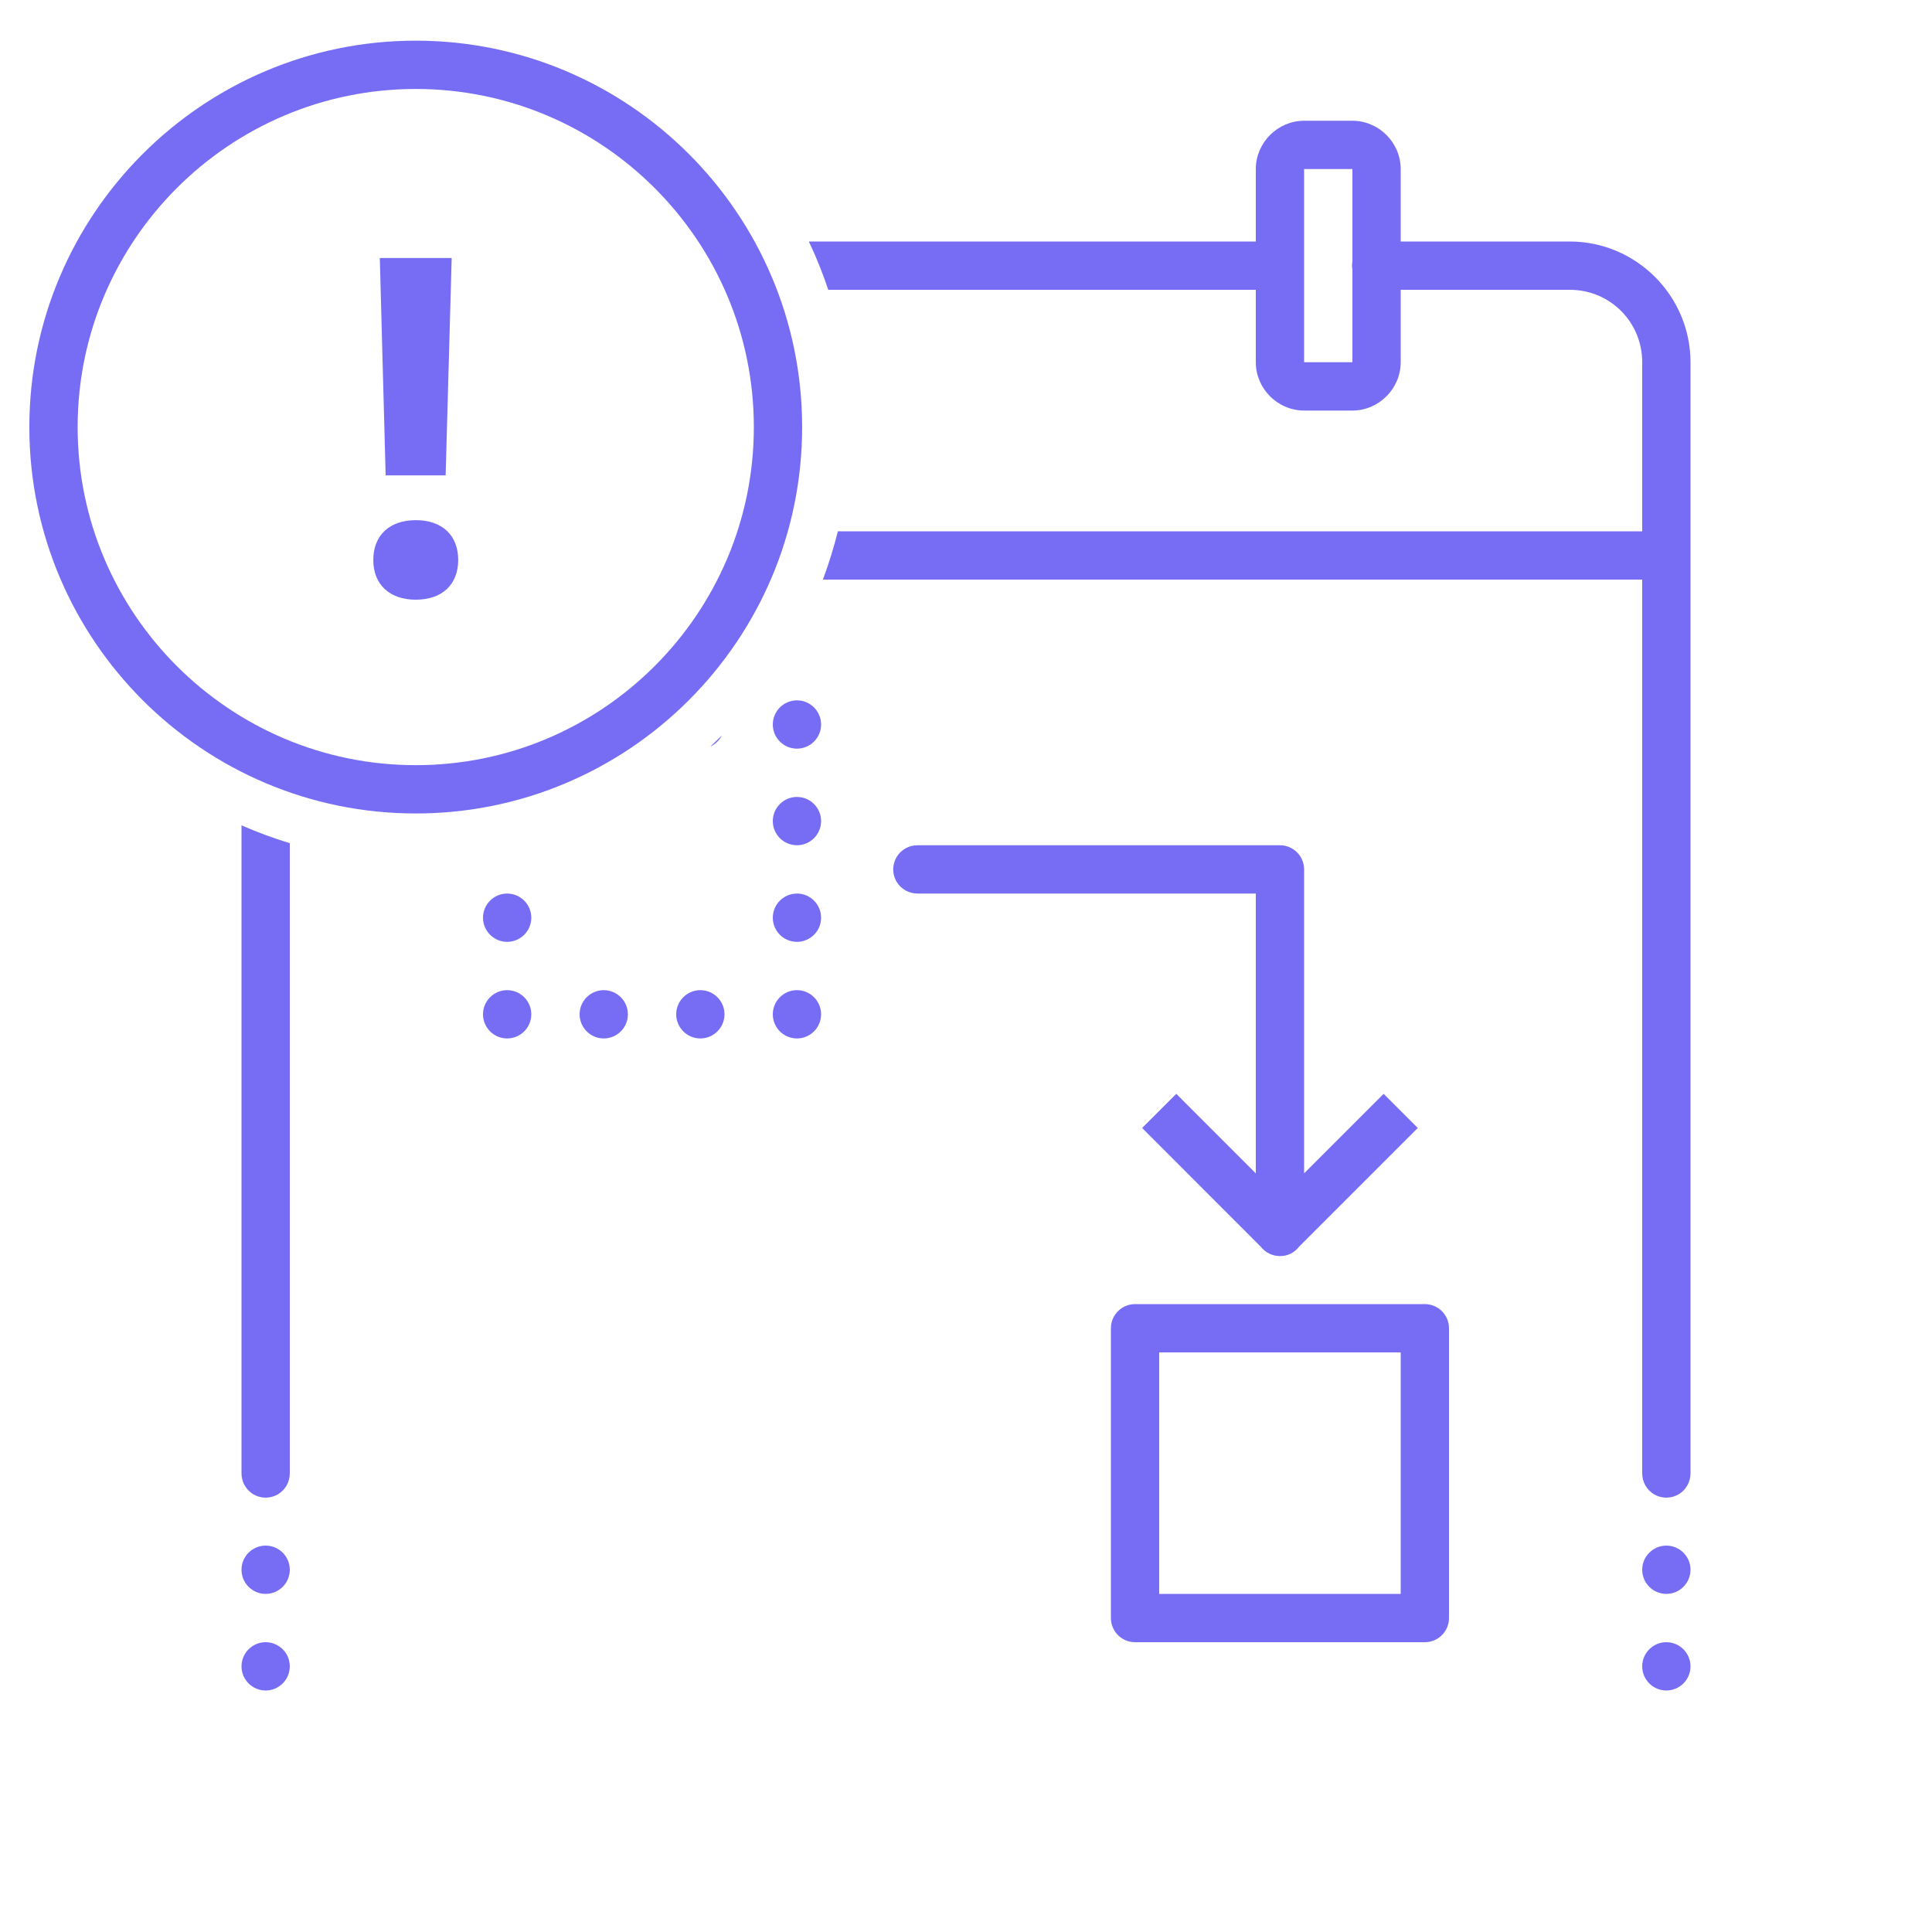
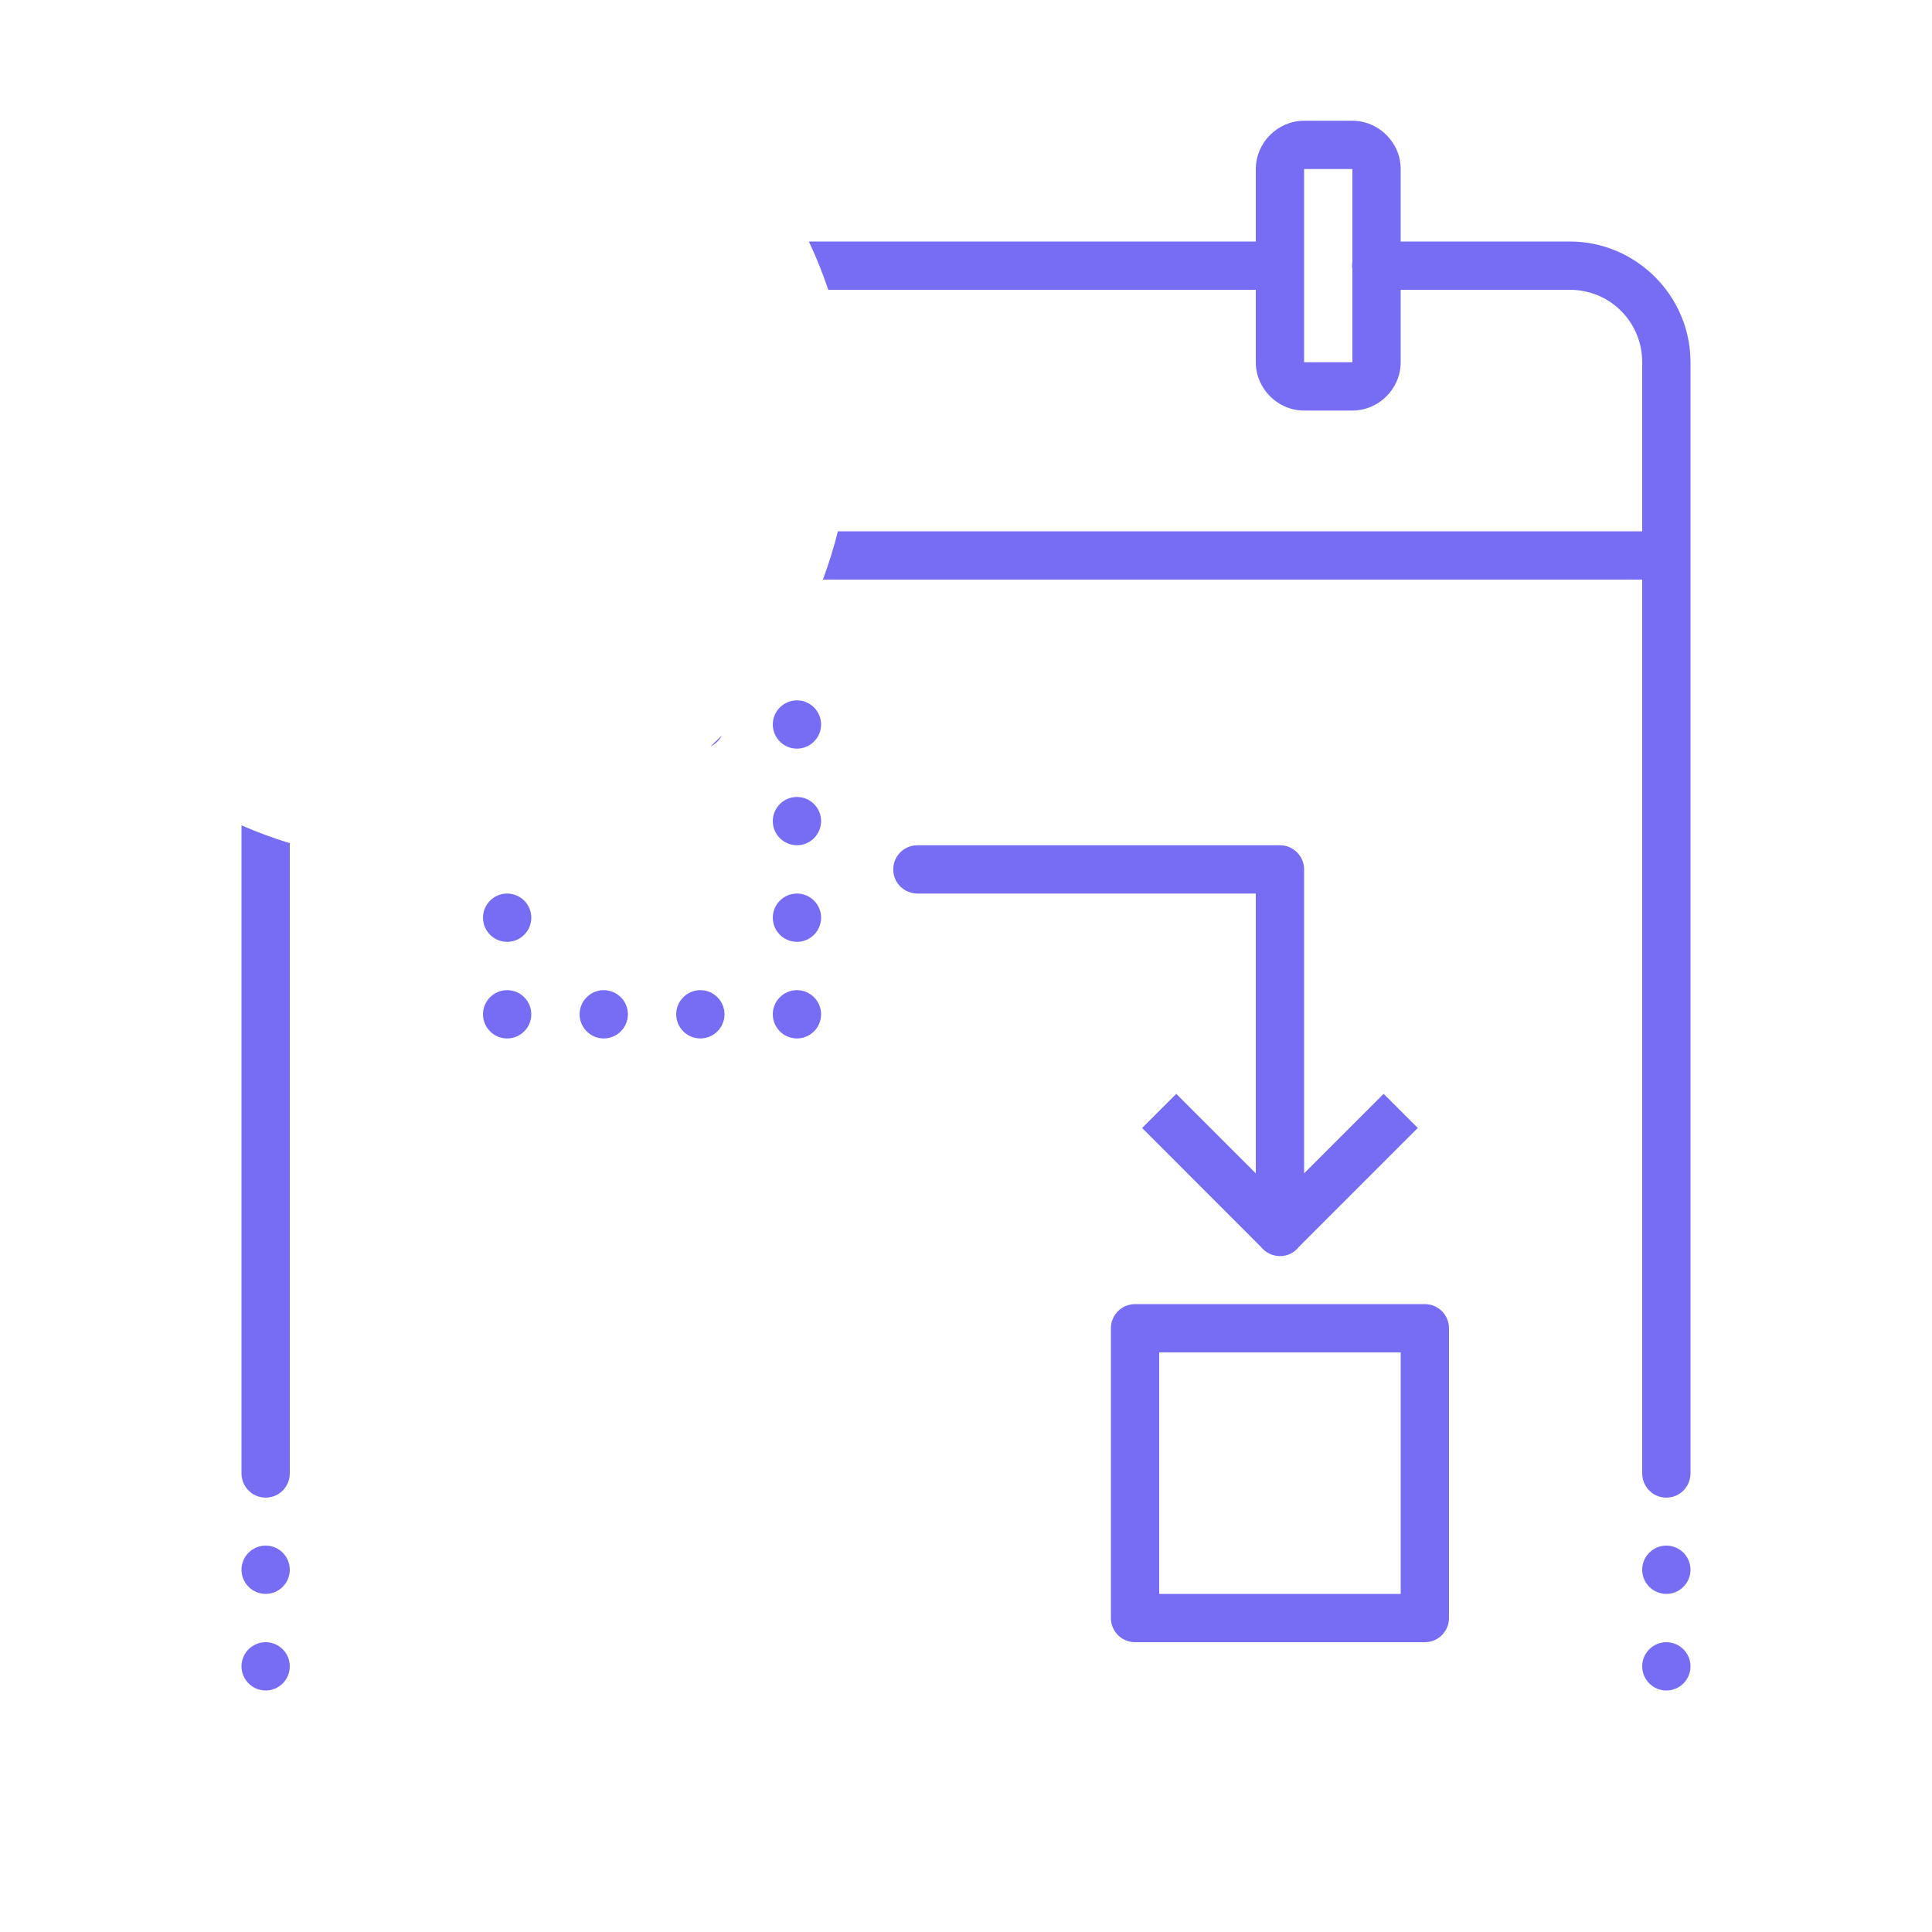
<svg xmlns="http://www.w3.org/2000/svg" viewBox="0 0 80 80" width="80px" height="80px">
  <g id="surface73734647">
    <path style=" stroke:none;fill-rule:nonzero;fill:rgb(46.275%,42.745%,95.686%);fill-opacity:1;" d="M 52 10 L 52 7 C 52 5.906 52.906 5 54 5 L 56 5 C 57.094 5 58 5.906 58 7 L 58 10 L 65 10 C 67.75 10 70 12.25 70 15 L 70 61 C 70.004 61.359 69.816 61.695 69.504 61.879 C 69.191 62.059 68.809 62.059 68.496 61.879 C 68.184 61.695 67.996 61.359 68 61 L 68 24 L 34.074 24 C 34.316 23.352 34.523 22.684 34.695 22 L 68 22 L 68 15 C 68 13.332 66.668 12 65 12 L 58 12 L 58 15 C 58 16.094 57.094 17 56 17 L 54 17 C 52.906 17 52 16.094 52 15 L 52 12 L 34.297 12 C 34.066 11.312 33.801 10.648 33.492 10 Z M 12 61 C 12.004 61.359 11.816 61.695 11.504 61.879 C 11.191 62.059 10.809 62.059 10.496 61.879 C 10.184 61.695 9.996 61.359 10 61 L 10 34.176 C 10.648 34.457 11.316 34.707 12 34.914 Z M 54 15 L 56 15 L 56 11.16 C 55.98 11.051 55.98 10.941 56 10.832 L 56 7 L 54 7 Z M 34 30 C 34 30.551 33.551 31 33 31 C 32.449 31 32 30.551 32 30 C 32 29.449 32.449 29 33 29 C 33.551 29 34 29.449 34 30 Z M 34 34 C 34 34.551 33.551 35 33 35 C 32.449 35 32 34.551 32 34 C 32 33.449 32.449 33 33 33 C 33.551 33 34 33.449 34 34 Z M 53 35 C 53.551 35 54 35.449 54 36 L 54 48.586 L 57.293 45.293 L 58.707 46.707 L 53.797 51.617 C 53.797 51.621 53.793 51.621 53.793 51.621 C 53.602 51.871 53.309 52.016 53 52.012 C 52.688 52.012 52.395 51.867 52.203 51.621 L 47.293 46.707 L 48.707 45.293 L 52 48.586 L 52 37 L 38 37 C 37.641 37.004 37.305 36.816 37.121 36.504 C 36.941 36.191 36.941 35.809 37.121 35.496 C 37.305 35.184 37.641 34.996 38 35 Z M 22 38 C 22 38.551 21.551 39 21 39 C 20.449 39 20 38.551 20 38 C 20 37.449 20.449 37 21 37 C 21.551 37 22 37.449 22 38 Z M 34 38 C 34 38.551 33.551 39 33 39 C 32.449 39 32 38.551 32 38 C 32 37.449 32.449 37 33 37 C 33.551 37 34 37.449 34 38 Z M 22 42 C 22 42.551 21.551 43 21 43 C 20.449 43 20 42.551 20 42 C 20 41.449 20.449 41 21 41 C 21.551 41 22 41.449 22 42 Z M 26 42 C 26 42.551 25.551 43 25 43 C 24.449 43 24 42.551 24 42 C 24 41.449 24.449 41 25 41 C 25.551 41 26 41.449 26 42 Z M 30 42 C 30 42.551 29.551 43 29 43 C 28.449 43 28 42.551 28 42 C 28 41.449 28.449 41 29 41 C 29.551 41 30 41.449 30 42 Z M 34 42 C 34 42.551 33.551 43 33 43 C 32.449 43 32 42.551 32 42 C 32 41.449 32.449 41 33 41 C 33.551 41 34 41.449 34 42 Z M 59 54 C 59.551 54 60 54.449 60 55 L 60 67 C 60 67.551 59.551 68 59 68 L 47 68 C 46.449 68 46 67.551 46 67 L 46 55 C 46 54.449 46.449 54 47 54 Z M 48 66 L 58 66 L 58 56 L 48 56 Z M 12 65 C 12 65.551 11.551 66 11 66 C 10.449 66 10 65.551 10 65 C 10 64.449 10.449 64 11 64 C 11.551 64 12 64.449 12 65 Z M 70 65 C 70 65.551 69.551 66 69 66 C 68.449 66 68 65.551 68 65 C 68 64.449 68.449 64 69 64 C 69.551 64 70 64.449 70 65 Z M 12 69 C 12 69.551 11.551 70 11 70 C 10.449 70 10 69.551 10 69 C 10 68.449 10.449 68 11 68 C 11.551 68 12 68.449 12 69 Z M 70 69 C 70 69.551 69.551 70 69 70 C 68.449 70 68 69.551 68 69 C 68 68.449 68.449 68 69 68 C 69.551 68 70 68.449 70 69 Z M 29.891 30.453 C 29.789 30.656 29.621 30.816 29.414 30.91 C 29.574 30.762 29.734 30.609 29.891 30.453 Z M 29.891 30.453 " />
-     <path style=" stroke:none;fill-rule:nonzero;fill:rgb(46.275%,42.745%,95.686%);fill-opacity:1;" d="M 17.215 1.684 C 8.395 1.684 1.215 8.863 1.215 17.684 C 1.215 26.508 8.395 33.684 17.215 33.684 C 26.039 33.684 33.215 26.508 33.215 17.684 C 33.215 8.863 26.039 1.684 17.215 1.684 Z M 17.215 31.684 C 9.496 31.684 3.215 25.402 3.215 17.684 C 3.215 9.965 9.496 3.684 17.215 3.684 C 24.938 3.684 31.215 9.965 31.215 17.684 C 31.215 25.402 24.938 31.684 17.215 31.684 Z M 15.969 19.684 L 15.727 10.684 L 18.703 10.684 L 18.453 19.684 Z M 18.973 23.188 C 18.973 24.203 18.309 24.832 17.215 24.832 C 16.133 24.832 15.457 24.203 15.457 23.188 C 15.457 22.164 16.133 21.539 17.215 21.539 C 18.309 21.539 18.973 22.164 18.973 23.188 Z M 18.973 23.188 " />
  </g>
</svg>